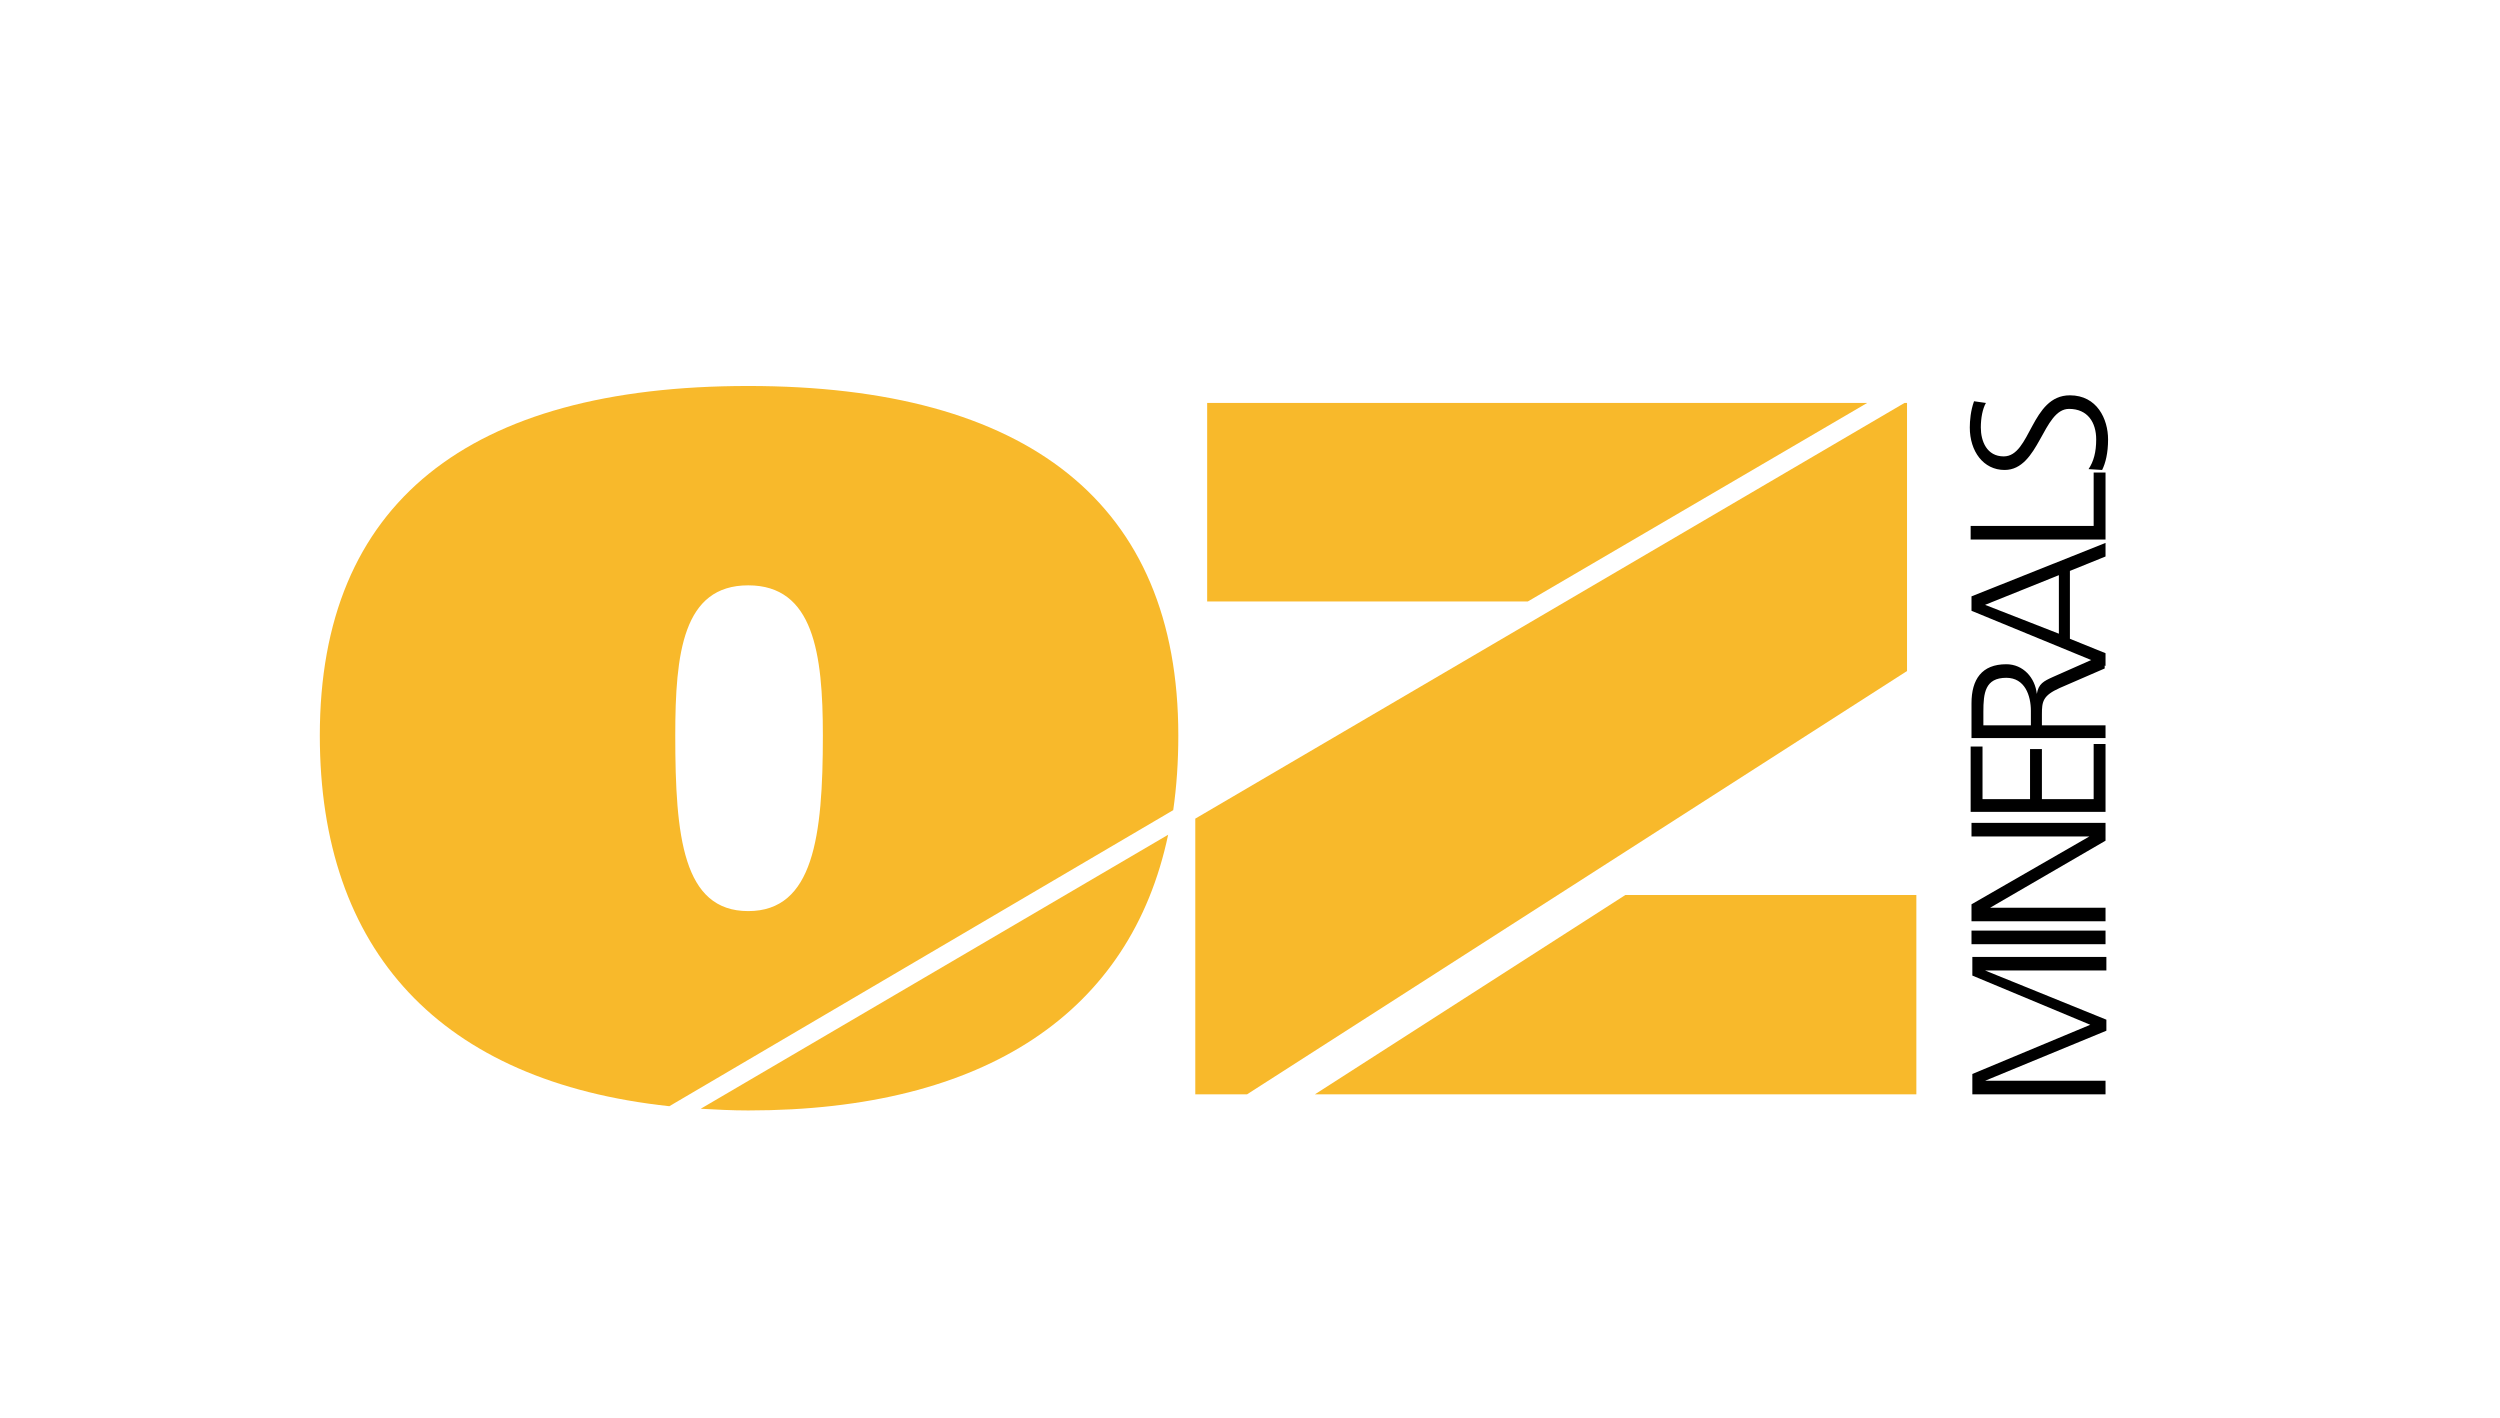
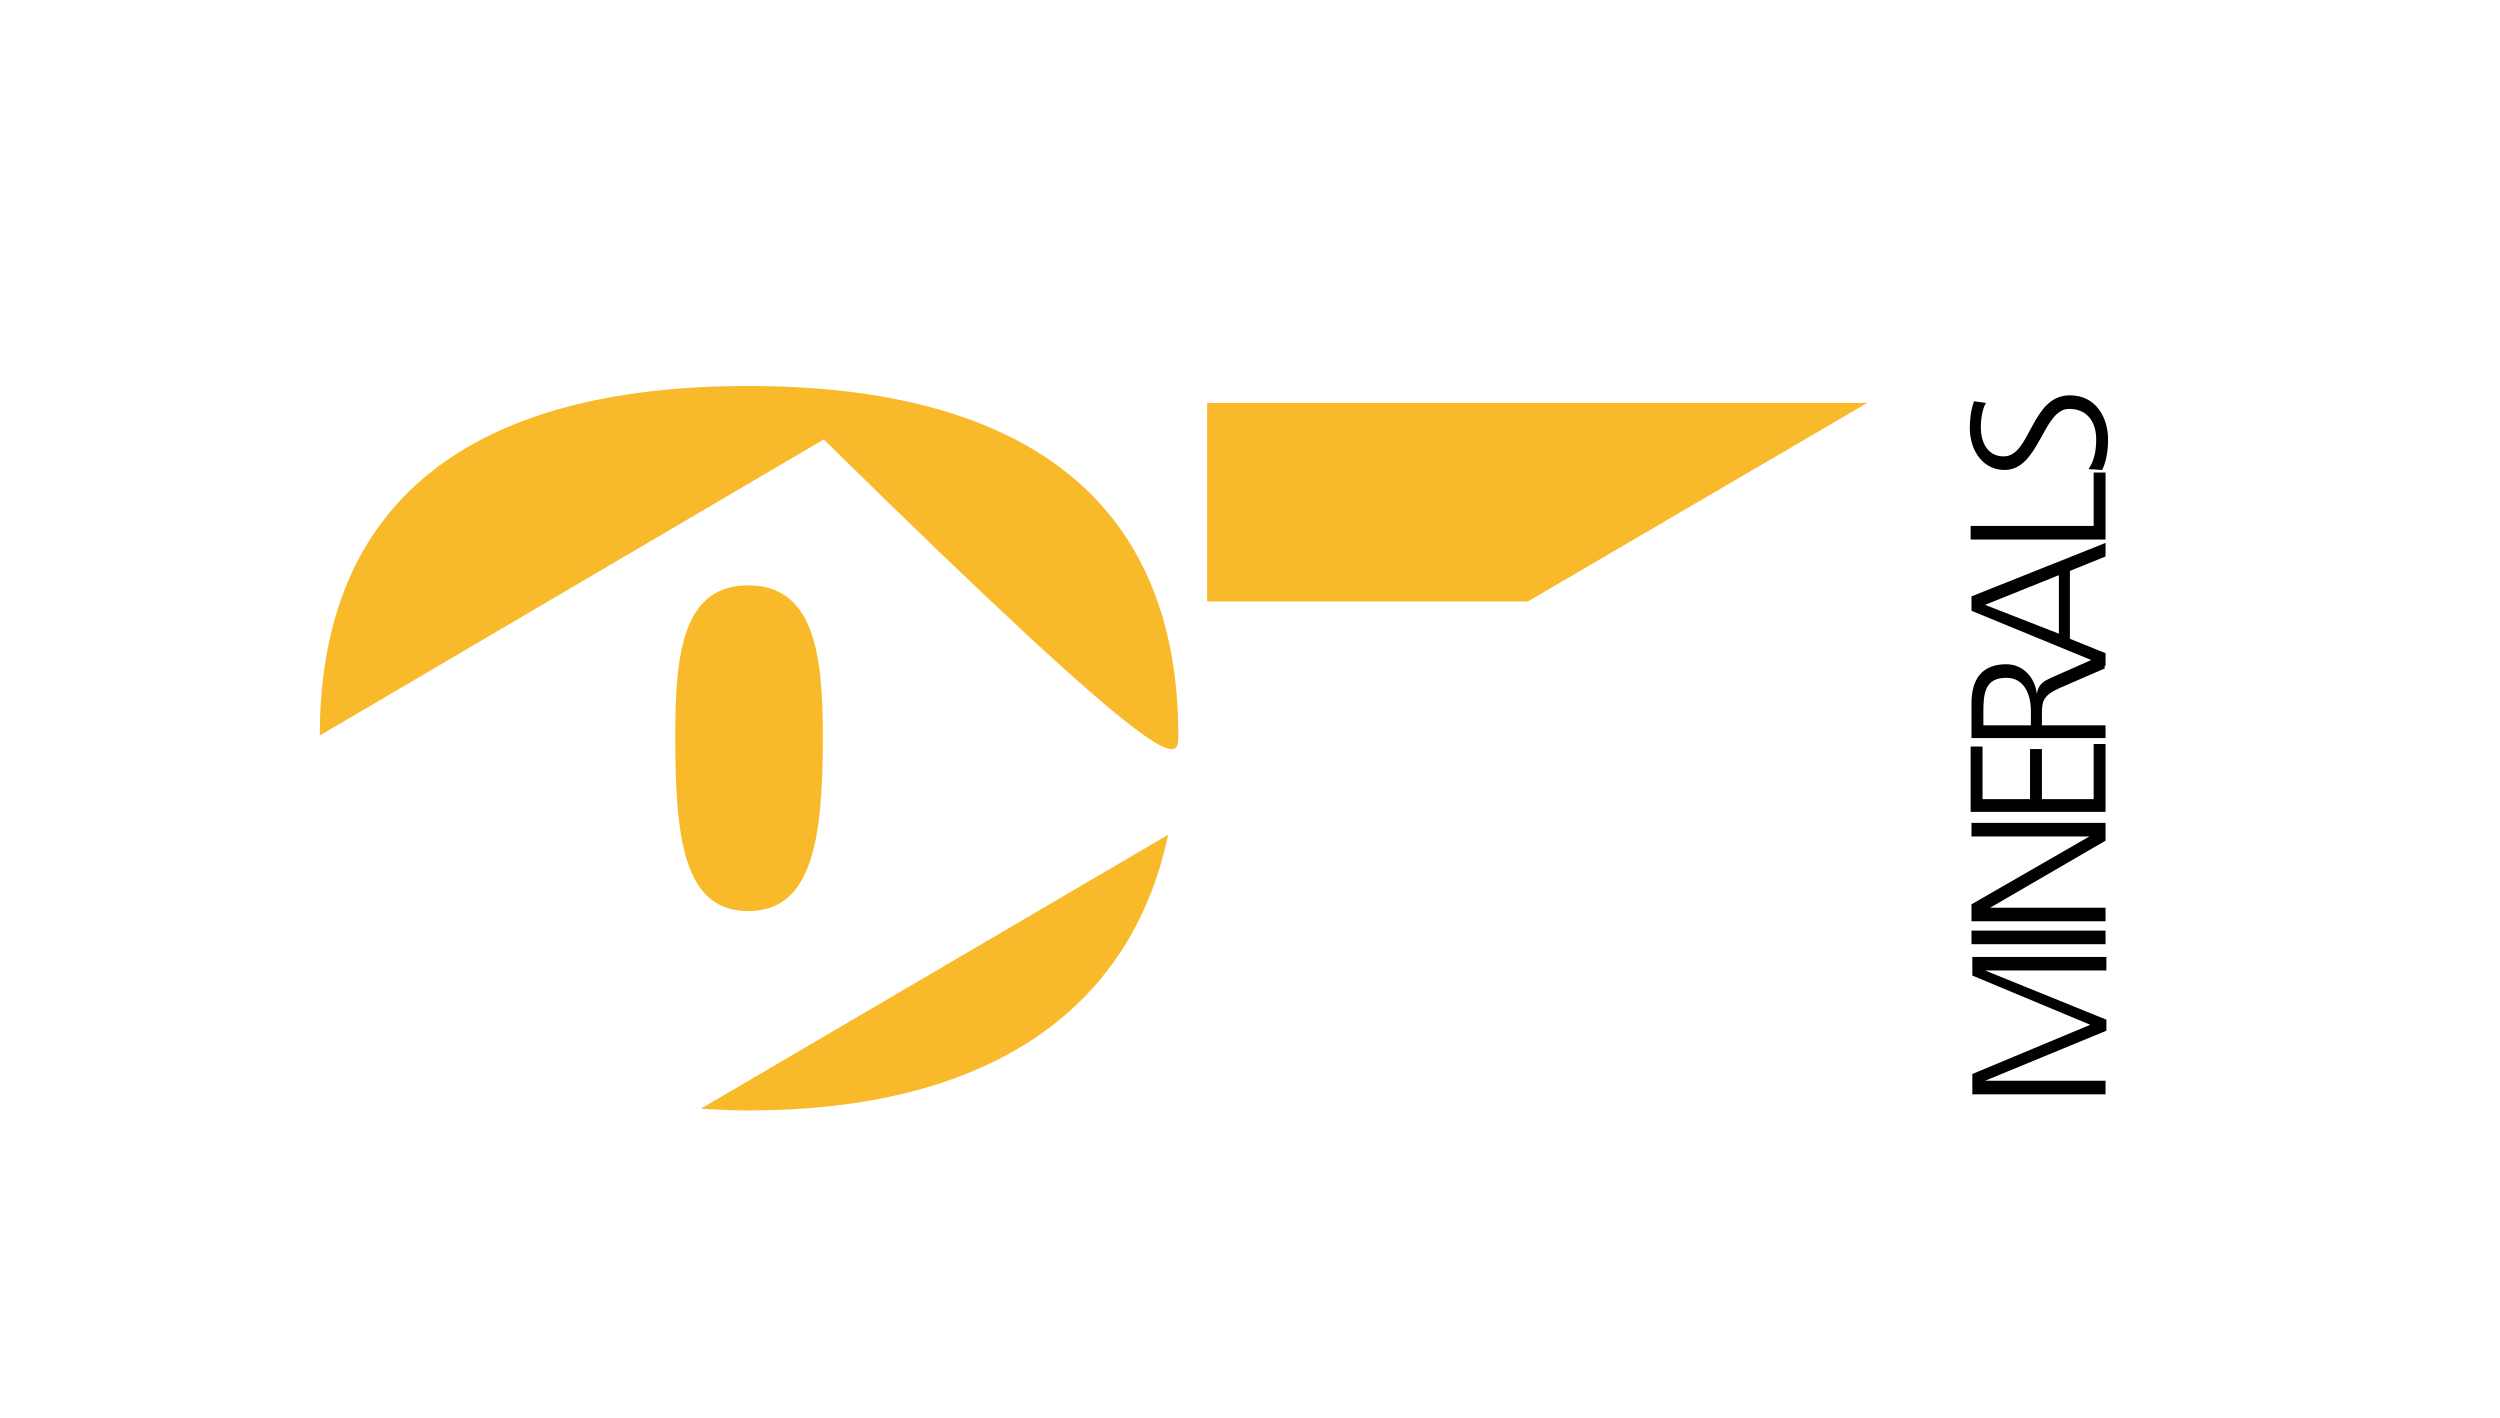
<svg xmlns="http://www.w3.org/2000/svg" version="1.1" id="Layer_1" x="0px" y="0px" viewBox="0 0 294.7 167.1" style="enable-background:new 0 0 294.7 167.1;" xml:space="preserve" width="294.7" height="167.1">
  <style type="text/css">
	.st0{fill:#F8B92B;}
</style>
  <g>
    <path d="M248.2,129v-1.6H234v0l14.3-5.9v-1.3l-14.3-5.8v0h14.3v-1.6h-15.8v2.2l13.9,5.8l-13.9,5.8v2.4L248.2,129L248.2,129z    M248.2,111.3v-1.6h-15.8v1.6H248.2L248.2,111.3z M248.2,108.6V107h-13.6v0l13.6-7.9v-2.1h-15.8v1.6h13.9v0l-13.9,8v2L248.2,108.6   L248.2,108.6z M248.2,95.7v-8h-1.4v6.5h-6.1v-5.9h-1.4v5.9h-5.6V88h-1.4v7.7H248.2L248.2,95.7z M233.8,85.5v-1.6c0-2.2,0.2-4,2.7-4   c2.2,0,2.9,2.1,2.9,3.9v1.7L233.8,85.5L233.8,85.5z M248.2,87.1v-1.6h-7.5v-1.3c0-1.5,0.1-2.2,2.1-3.1l5.3-2.3v-1.7l-6.1,2.7   c-1.1,0.5-1.7,0.8-1.9,2h0c-0.2-1.9-1.6-3.5-3.6-3.5c-2.9,0-4.1,1.8-4.1,4.6v4.1H248.2L248.2,87.1z M248.2,78.5v-1.5l-4.2-1.7v-8   l4.2-1.7v-1.6l-15.8,6.3V72L248.2,78.5L248.2,78.5z M242.7,67.8v6.9l-8.7-3.4L242.7,67.8L242.7,67.8z M248.2,63.6v-7.9h-1.4v6.3   h-14.5v1.6H248.2L248.2,63.6z M247.8,55.4c0.4-0.8,0.7-2,0.7-3.6c0-2.4-1.3-5.2-4.5-5.2c-4.6,0-4.6,7.2-7.8,7.2   c-2,0-2.7-1.8-2.7-3.4c0-1.1,0.2-2.2,0.6-2.9l-1.4-0.2c-0.4,1.1-0.5,2.3-0.5,3.1c0,2.8,1.6,5,4.1,5c4.1,0,4.5-7.2,7.6-7.2   c2.2,0,3.2,1.6,3.2,3.6c0,1.5-0.3,2.6-0.9,3.5L247.8,55.4L247.8,55.4z" />
  </g>
  <g>
-     <path class="st0" d="M138.9,86.7c0-27.4-17.8-41.2-50.7-41.2c-33,0-50.5,13.8-50.5,41.2c0,25.4,14.2,40.8,41.2,43.7l59.4-34.9   C138.7,92.7,138.9,89.8,138.9,86.7z M88.2,107.4c-7.7,0-8.6-8.8-8.6-20.7c0-9.7,0.9-17.7,8.6-17.7S97,77,97,86.7   C97,98.6,95.9,107.4,88.2,107.4z" />
+     <path class="st0" d="M138.9,86.7c0-27.4-17.8-41.2-50.7-41.2c-33,0-50.5,13.8-50.5,41.2l59.4-34.9   C138.7,92.7,138.9,89.8,138.9,86.7z M88.2,107.4c-7.7,0-8.6-8.8-8.6-20.7c0-9.7,0.9-17.7,8.6-17.7S97,77,97,86.7   C97,98.6,95.9,107.4,88.2,107.4z" />
    <path class="st0" d="M88.2,130.9c28,0,45.1-11.6,49.5-32.5l-55.1,32.3C84.4,130.8,86.3,130.9,88.2,130.9z" />
-     <polygon class="st0" points="224.5,47.5 140.9,96.5 140.9,129 147,129 224.8,79.1 224.8,47.5  " />
    <polygon class="st0" points="142.3,47.5 142.3,70.9 180.1,70.9 220.1,47.5  " />
-     <polygon class="st0" points="155,129 225.9,129 225.9,105.5 191.6,105.5  " />
  </g>
</svg>